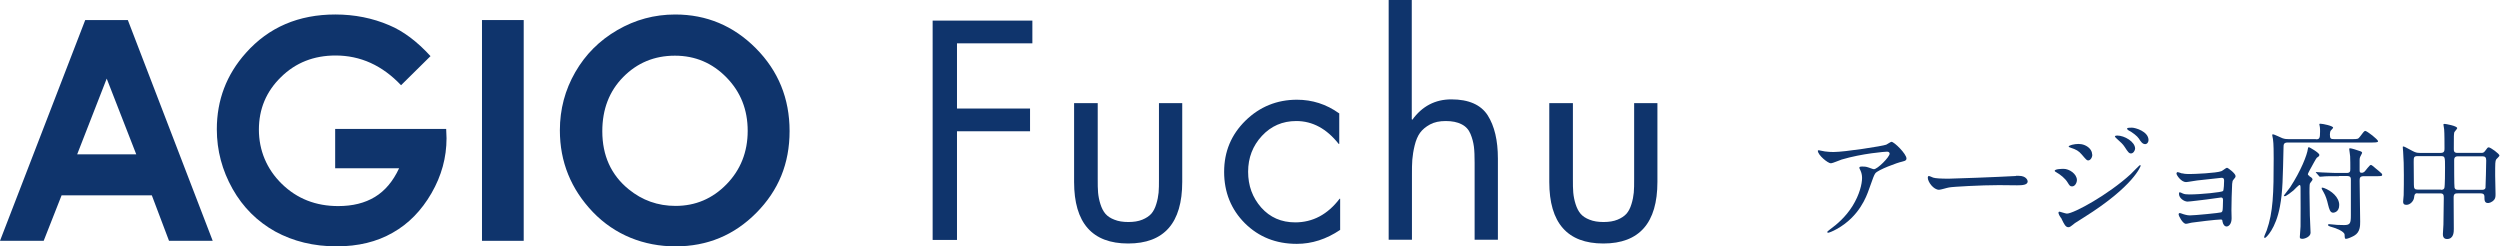
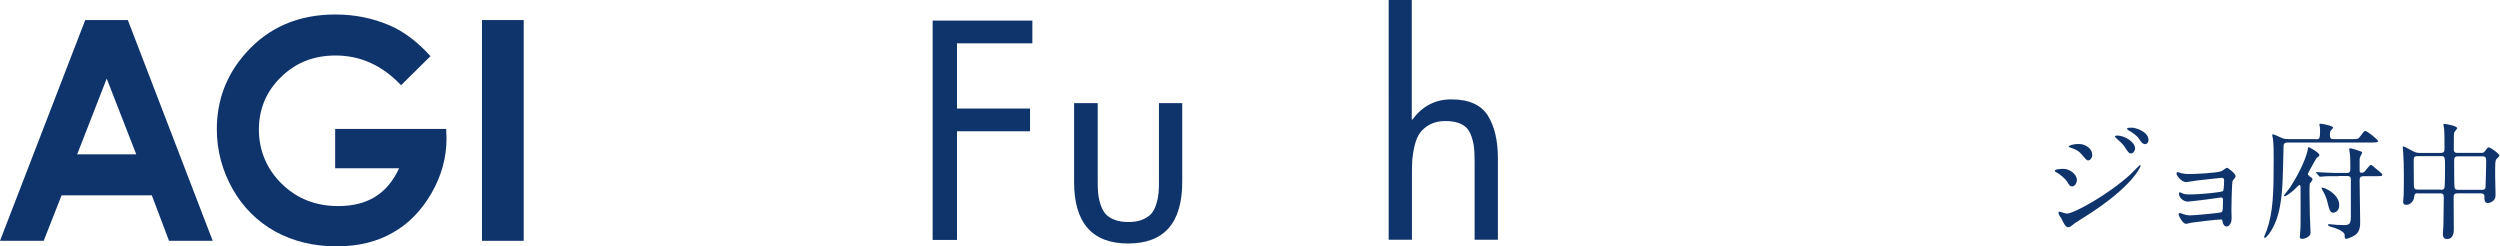
<svg xmlns="http://www.w3.org/2000/svg" id="_レイヤー_2" data-name="レイヤー 2" width="139.63" height="13.76" viewBox="0 0 139.63 13.76">
  <defs>
    <style>
      .cls-1 {
        fill: #0f346c;
      }
    </style>
  </defs>
  <g id="_レイヤー_2-2" data-name="レイヤー 2">
    <g>
      <g>
        <path class="cls-1" d="M4.76,1.12h2.38l4.74,12.33h-2.44l-.96-2.54H3.44l-1,2.54H0L4.76,1.12ZM5.96,4.39l-1.65,4.23h3.3l-1.65-4.23Z" />
        <path class="cls-1" d="M24.05,3.13l-1.65,1.63c-1.05-1.11-2.27-1.66-3.66-1.66-1.21,0-2.23.4-3.05,1.21-.82.8-1.23,1.78-1.23,2.93s.43,2.2,1.28,3.03c.85.83,1.9,1.24,3.15,1.24.81,0,1.49-.17,2.05-.51.56-.34,1.01-.87,1.35-1.6h-3.57v-2.2h6.2l.02.52c0,1.08-.28,2.1-.84,3.07-.56.97-1.28,1.71-2.17,2.21-.89.51-1.93.76-3.13.76-1.28,0-2.42-.28-3.43-.83-1-.56-1.8-1.35-2.38-2.38-.58-1.03-.88-2.14-.88-3.33,0-1.63.54-3.05,1.62-4.26,1.28-1.44,2.95-2.15,5-2.15,1.07,0,2.08.2,3.01.6.79.33,1.56.91,2.31,1.73Z" />
        <path class="cls-1" d="M26.92,1.12h2.33v12.33h-2.33V1.12Z" />
-         <path class="cls-1" d="M37.72.81c1.74,0,3.25.63,4.5,1.89,1.25,1.26,1.88,2.8,1.88,4.62s-.62,3.32-1.86,4.57c-1.24,1.25-2.74,1.87-4.51,1.87s-3.39-.64-4.62-1.92c-1.22-1.28-1.84-2.8-1.84-4.56,0-1.18.29-2.26.86-3.25.57-.99,1.35-1.77,2.35-2.35,1-.58,2.07-.87,3.23-.87ZM37.69,3.11c-1.14,0-2.1.4-2.88,1.19-.78.79-1.17,1.8-1.17,3.03,0,1.36.49,2.44,1.47,3.24.76.62,1.63.93,2.62.93,1.11,0,2.06-.4,2.85-1.21.78-.8,1.18-1.8,1.18-2.98s-.39-2.17-1.18-2.98c-.79-.81-1.75-1.22-2.88-1.22Z" />
      </g>
      <g>
-         <path class="cls-1" d="M101.95,8.46c.14.02.3.03.45.03.63,0,2.75-.33,2.95-.41.05-.02.25-.16.29-.16.16,0,.84.68.84.93,0,.05,0,.13-.25.18-.25.05-1.34.45-1.49.65-.08.12-.11.21-.36.91-.13.37-.53,1.5-1.79,2.2-.23.13-.44.21-.49.21-.03,0-.04-.01-.04-.04s.01-.04.14-.14c.4-.29.89-.71,1.27-1.32.39-.63.53-1.23.53-1.56,0-.16-.03-.29-.09-.42-.06-.11-.06-.13-.06-.16,0-.06.11-.06.15-.06.12,0,.21,0,.38.06.04.01.23.09.28.09.2,0,.88-.68.88-.87,0-.05-.04-.11-.14-.11-.11,0-1.4.1-2.54.44-.1.03-.51.21-.6.21-.17,0-.73-.46-.73-.7,0-.01.01-.03.05-.03.02,0,.31.06.36.07Z" />
-         <path class="cls-1" d="M112.59,9.82s.12,0,.16,0c.43,0,.5.26.5.31,0,.2-.29.22-.59.22-.16,0-.88-.01-1.02-.01-.98,0-2.61.09-2.78.13-.09.01-.47.13-.56.13-.31,0-.63-.44-.63-.68,0-.04.02-.09.06-.09s.21.08.24.09c.12.04.41.06.87.06.23,0,2.72-.09,3.76-.15Z" />
        <path class="cls-1" d="M116,10.05c0,.15-.1.36-.27.36-.11,0-.14-.04-.25-.22-.13-.22-.4-.44-.65-.58-.02-.01-.07-.04-.07-.07,0-.11.46-.11.5-.11.31,0,.74.28.74.63ZM115.16,12.24s-.14-.19-.15-.23c-.03-.05-.04-.11-.04-.13,0-.04.03-.06.06-.06.02,0,.34.11.41.11.38,0,2.32-1.06,3.57-2.21.08-.08.49-.5.51-.5.01,0,.04.01.04.04,0,.01-.36,1.12-3.15,2.87-.43.27-.46.29-.52.33-.26.21-.29.23-.37.23-.15,0-.23-.16-.38-.47ZM116.86,8.63c0,.19-.12.33-.23.33-.08,0-.11-.04-.36-.33-.17-.2-.31-.28-.62-.38-.1-.04-.11-.04-.11-.06,0-.08.33-.15.54-.15.08,0,.23.01.36.07.19.08.41.26.41.52ZM119.25,8.3c0,.09-.09.27-.23.27-.11,0-.17-.08-.35-.36-.12-.18-.19-.23-.46-.48-.03-.02-.09-.09-.09-.11,0-.04.09-.05.13-.05.41,0,1,.35,1,.73ZM120,7.82c0,.11-.07.23-.19.23-.15,0-.25-.15-.35-.31-.09-.14-.36-.35-.58-.46-.06-.04-.08-.07-.08-.09,0-.06.14-.06.27-.06.19,0,.93.21.93.7Z" />
        <path class="cls-1" d="M121.89,9.68c.11.04.33.04.41.04.26,0,1.48-.05,1.77-.16.06-.02.26-.19.31-.19.06,0,.48.32.48.46,0,.07-.02.09-.12.21-.04.04-.06.1-.07.23-.02.47-.04,1-.04,1.47,0,.07.01.38.01.45,0,.33-.17.46-.28.46s-.2-.11-.23-.28c-.01-.09-.01-.11-.11-.11-.23,0-1.37.14-1.57.17-.06,0-.28.07-.36.07-.19,0-.41-.46-.41-.51,0-.03,0-.09.06-.09.02,0,.04,0,.23.07.03,0,.16.06.34.06.28,0,1.69-.14,1.75-.17.08-.04.08-.11.09-.31,0-.06.01-.36.01-.38,0-.09-.03-.14-.11-.14-.03,0-.54.07-.8.11-.19.02-.95.12-1.07.12-.2,0-.48-.2-.48-.43,0-.07.01-.09.05-.09.02,0,.11.04.17.07.09.04.21.05.36.05.63,0,1.81-.12,1.88-.19.05-.06.06-.48.06-.58,0-.12-.04-.16-.14-.16-.04,0-.85.09-1.37.15-.1.01-.53.09-.62.09-.26,0-.53-.38-.53-.48,0-.04.04-.08.06-.08s.17.05.26.08Z" />
        <path class="cls-1" d="M129.36,7.78c.19,0,.22-.07.22-.43,0-.08,0-.19-.01-.25,0-.02-.03-.13-.03-.16s.04-.03.06-.03c.13,0,.71.12.71.22,0,.04-.14.16-.15.19-.02.06-.03.14-.03.2,0,.23.06.25.23.25h1.02c.3,0,.33,0,.44-.15.14-.19.23-.31.28-.31.1,0,.72.48.72.58,0,.07-.16.07-.42.07h-4.63c-.22,0-.23.11-.23.28-.04,1.64-.04,2.45-.2,3.29-.23,1.25-.78,1.76-.84,1.76-.04,0-.04-.04-.04-.06,0-.05.12-.3.14-.36.36-1.02.39-2.06.39-4.01,0-.27,0-.85-.04-1.09,0-.03-.04-.18-.04-.21,0-.03,0-.06.04-.06.06,0,.45.19.53.22.14.05.25.05.33.05h1.52ZM128.99,9.85c.09.05.17.1.17.18,0,.04-.14.19-.15.23-.02.04-.02.39-.02.47,0,.13.02,1.23.02,1.31,0,.14.04.8.04.96,0,.22-.32.34-.46.34s-.14-.06-.14-.11c0-.06.04-.49.04-.58.01-.28,0-1.76,0-2.16,0-.04,0-.16-.05-.16s-.3.26-.35.31c-.13.11-.41.32-.48.32-.02,0-.05-.01-.05-.04.02-.02.31-.4.35-.46.6-.92.95-1.81.99-2.15,0-.03.01-.09.06-.09.02,0,.58.31.58.43,0,.06-.02.08-.14.16-.04.03-.26.45-.39.68-.02.04-.12.22-.11.25,0,.02.03.06.09.09ZM130.63,9.84c-.51,0-.74,0-.9.02-.02,0-.13.01-.15.01-.03,0-.04-.01-.06-.04l-.14-.16s-.04-.04-.04-.05.01-.01.03-.01c.05,0,.27.02.31.02.58.03.78.03,1.1.03h.28c.2,0,.21-.09.21-.23s0-.58-.01-.7c0-.06-.05-.35-.05-.39,0-.03,0-.06.04-.06.08,0,.43.11.5.14.11.03.18.06.18.12,0,.02-.1.19-.11.22-.02.04-.03.1-.03.17v.56c0,.09,0,.16.11.16.07,0,.11-.02.16-.06.06-.05.28-.38.36-.38.04,0,.16.1.26.19.06.04.31.26.34.29.01.02.03.04.03.06,0,.09-.04.09-.37.09h-.66c-.21,0-.23.09-.23.25,0,.36.03,1.96.03,2.29,0,.23,0,.59-.33.78-.1.06-.36.18-.46.18-.07,0-.07-.04-.08-.23,0-.19-.53-.38-.65-.41-.08-.02-.28-.07-.28-.14,0-.03.04-.04.08-.04.07,0,.38.04.43.04.18.01.23.01.39.01.34,0,.38-.1.38-.54v-2.02c0-.18-.14-.18-.22-.18h-.44ZM130.65,11.45c0,.4-.3.43-.34.43-.17,0-.22-.21-.28-.44-.06-.27-.14-.51-.25-.7-.08-.14-.11-.19-.11-.23,0-.01,0-.03.03-.03,0,0,.04,0,.1.02.41.15.85.51.85.95Z" />
        <path class="cls-1" d="M135.04,10.79c-.18,0-.19.09-.21.25-.02.18-.21.4-.42.4-.18,0-.19-.09-.19-.19,0-.05.02-.29.03-.35.01-.27.01-.94.01-1.13,0-.45-.01-.91-.04-1.29,0-.04-.02-.23-.02-.25,0-.02,0-.05.02-.05.06,0,.11.03.54.26.14.07.22.1.38.1h1.18c.21,0,.21-.13.21-.26,0-.21,0-.86-.02-1.06,0-.04-.04-.22-.04-.26s.04-.04.07-.04c.05,0,.7.11.7.24,0,.04-.15.19-.16.22-.03.12-.03.18-.03.93,0,.11,0,.23.2.23h1.32c.08,0,.15,0,.22-.1.14-.19.15-.21.21-.21.1,0,.6.36.6.46,0,.04-.16.18-.18.21-.06.1-.06.19-.06.9,0,.14.02.85.02,1.02,0,.15,0,.23-.07.33-.14.17-.31.19-.35.19-.2,0-.2-.17-.2-.35,0-.06,0-.19-.21-.19h-1.28c-.13,0-.23.01-.23.23,0,.25.01,1.48.01,1.76,0,.15,0,.56-.38.56-.23,0-.23-.21-.23-.28,0-.08.03-.44.03-.53,0-.25.02-1.25.02-1.49,0-.17-.02-.25-.21-.25h-1.28ZM136.33,10.6c.06,0,.15,0,.19-.09.04-.09.04-.98.04-1.16,0-.57,0-.63-.22-.63h-1.32c-.21,0-.21.08-.21.33,0,.18.01,1.06.01,1.27s.04.27.22.27h1.29ZM138.63,10.6c.06,0,.16,0,.19-.11.01-.05.04-1.4.04-1.53,0-.17-.06-.23-.21-.23h-1.37c-.21,0-.21.14-.21.24,0,.19,0,1.42.02,1.5.02.11.1.13.19.13h1.35Z" />
      </g>
      <g>
        <path class="cls-1" d="M57.66,2.42h-4.21v3.64h4.08v1.27h-4.08v6.07h-1.36V1.15h5.57v1.27Z" />
        <path class="cls-1" d="M61.31,5.76v4.25c0,.29,0,.54.02.75.02.21.06.42.13.64.07.22.16.4.28.54.12.14.29.25.5.33.22.09.48.13.78.13s.56-.04.78-.13c.22-.09.38-.2.5-.33.12-.14.21-.31.28-.54.07-.22.11-.44.13-.64.02-.21.02-.45.02-.75v-4.25h1.3v4.4c0,2.29-1.01,3.44-3.02,3.44s-3.02-1.15-3.02-3.44v-4.4h1.3Z" />
-         <path class="cls-1" d="M74.8,6.32v1.72h-.03c-.67-.85-1.46-1.28-2.37-1.28-.77,0-1.41.28-1.92.83-.51.55-.77,1.22-.77,2s.24,1.44.73,2c.49.55,1.12.83,1.9.83.98,0,1.81-.44,2.48-1.32h.03v1.74c-.77.52-1.58.78-2.42.78-1.16,0-2.12-.38-2.9-1.15-.77-.77-1.16-1.73-1.16-2.87s.4-2.08,1.19-2.86c.8-.78,1.76-1.17,2.88-1.17.85,0,1.64.25,2.35.76Z" />
        <path class="cls-1" d="M77.55,0h1.3v6.66l.03.03c.55-.76,1.28-1.14,2.18-1.14.97,0,1.65.3,2.03.89.38.6.57,1.4.57,2.42v4.53h-1.3v-4.3c0-.37-.01-.67-.04-.9-.03-.23-.09-.47-.19-.71-.1-.24-.26-.42-.5-.54-.23-.12-.53-.18-.88-.18s-.64.06-.88.19c-.24.13-.43.29-.56.47-.13.18-.23.42-.3.71s-.11.55-.13.79c-.02.23-.02.52-.02.85v3.62h-1.3V0Z" />
-         <path class="cls-1" d="M87.85,5.76v4.25c0,.29,0,.54.02.75.02.21.06.42.13.64.07.22.16.4.28.54.12.14.29.25.5.33.22.09.48.13.78.13s.56-.04.78-.13c.22-.09.38-.2.5-.33.12-.14.21-.31.28-.54.07-.22.11-.44.13-.64.02-.21.02-.45.02-.75v-4.25h1.3v4.4c0,2.29-1.01,3.44-3.02,3.44s-3.02-1.15-3.02-3.44v-4.4h1.3Z" />
      </g>
    </g>
  </g>
</svg>